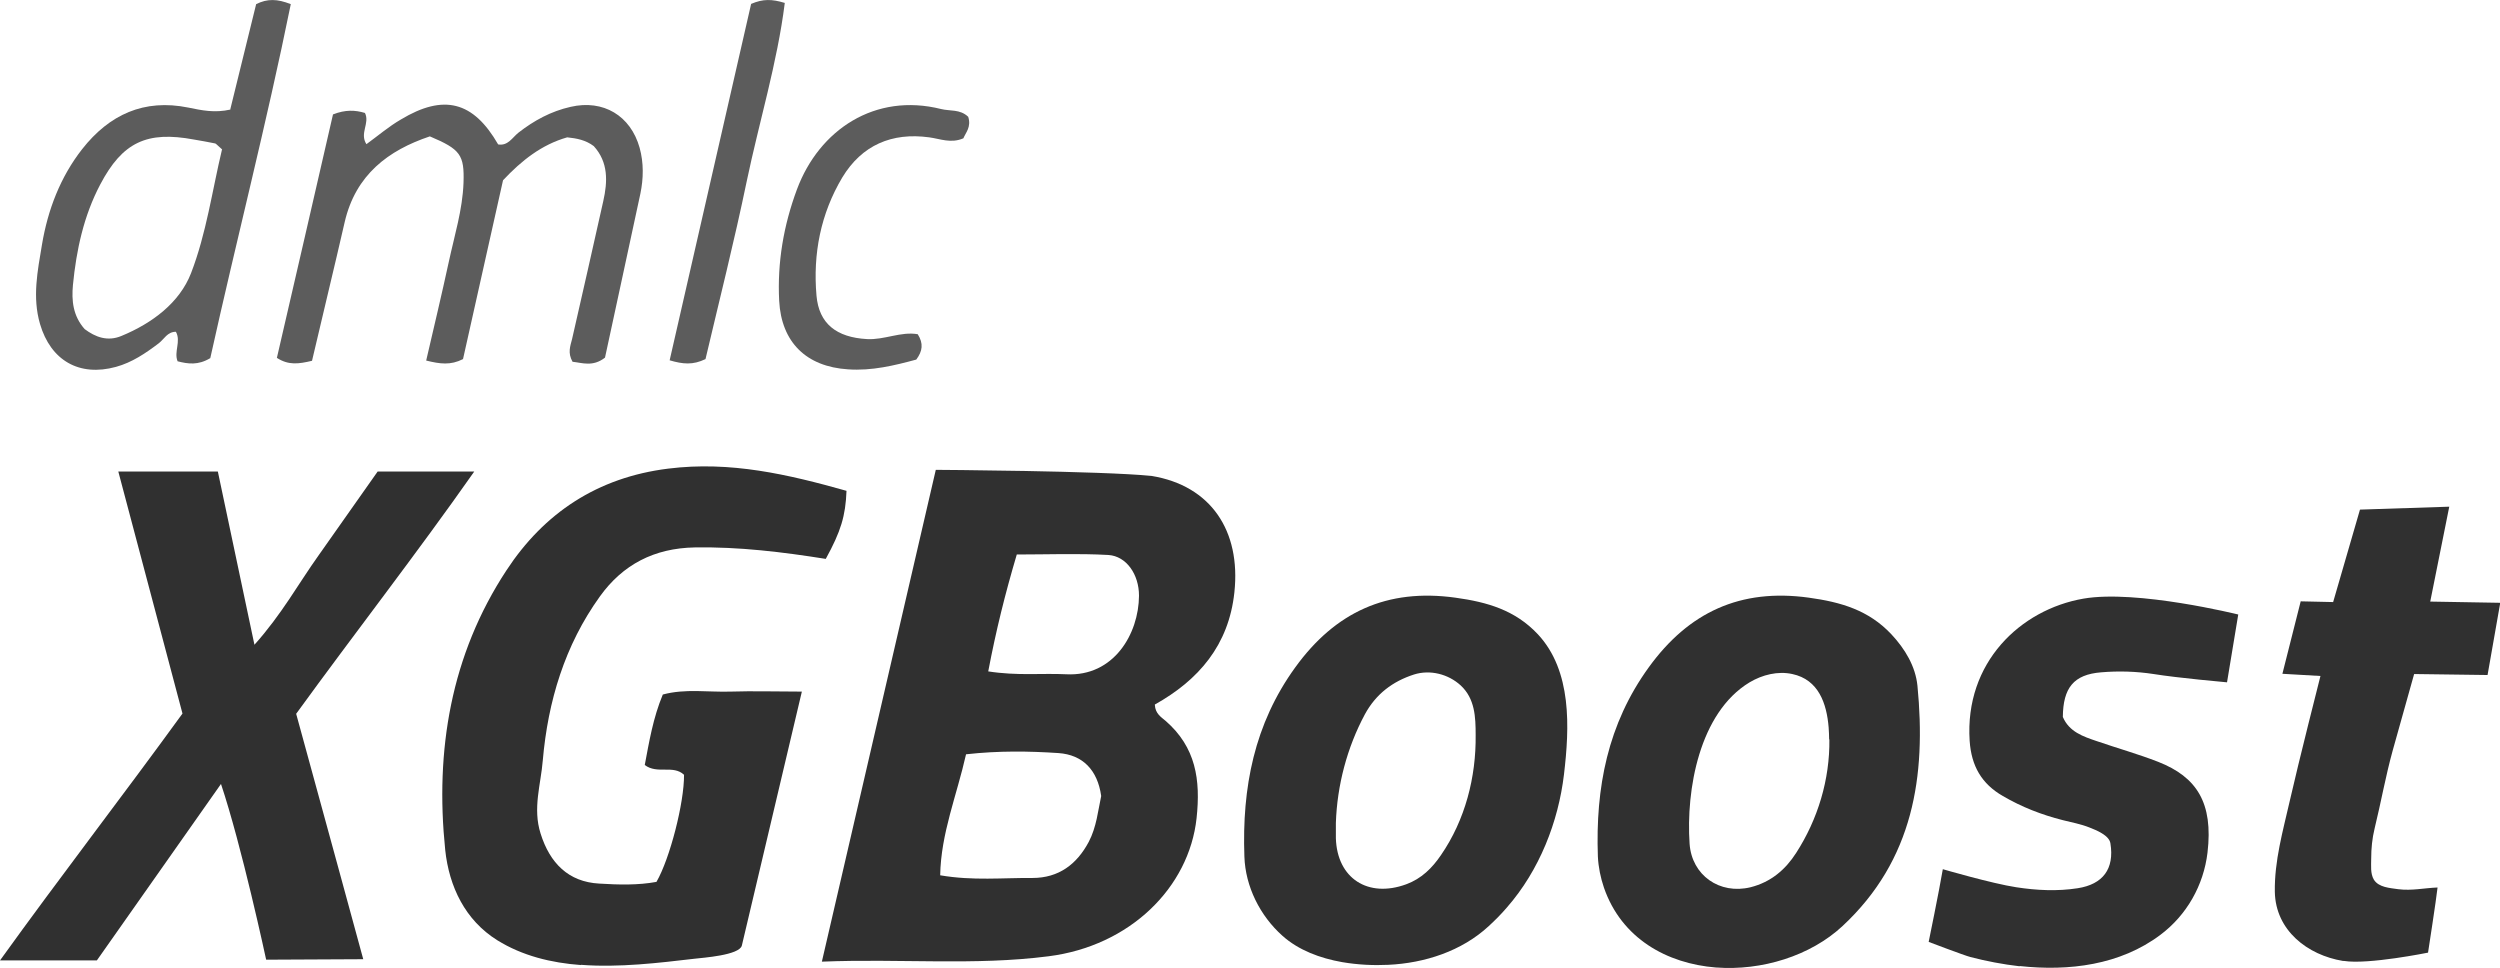
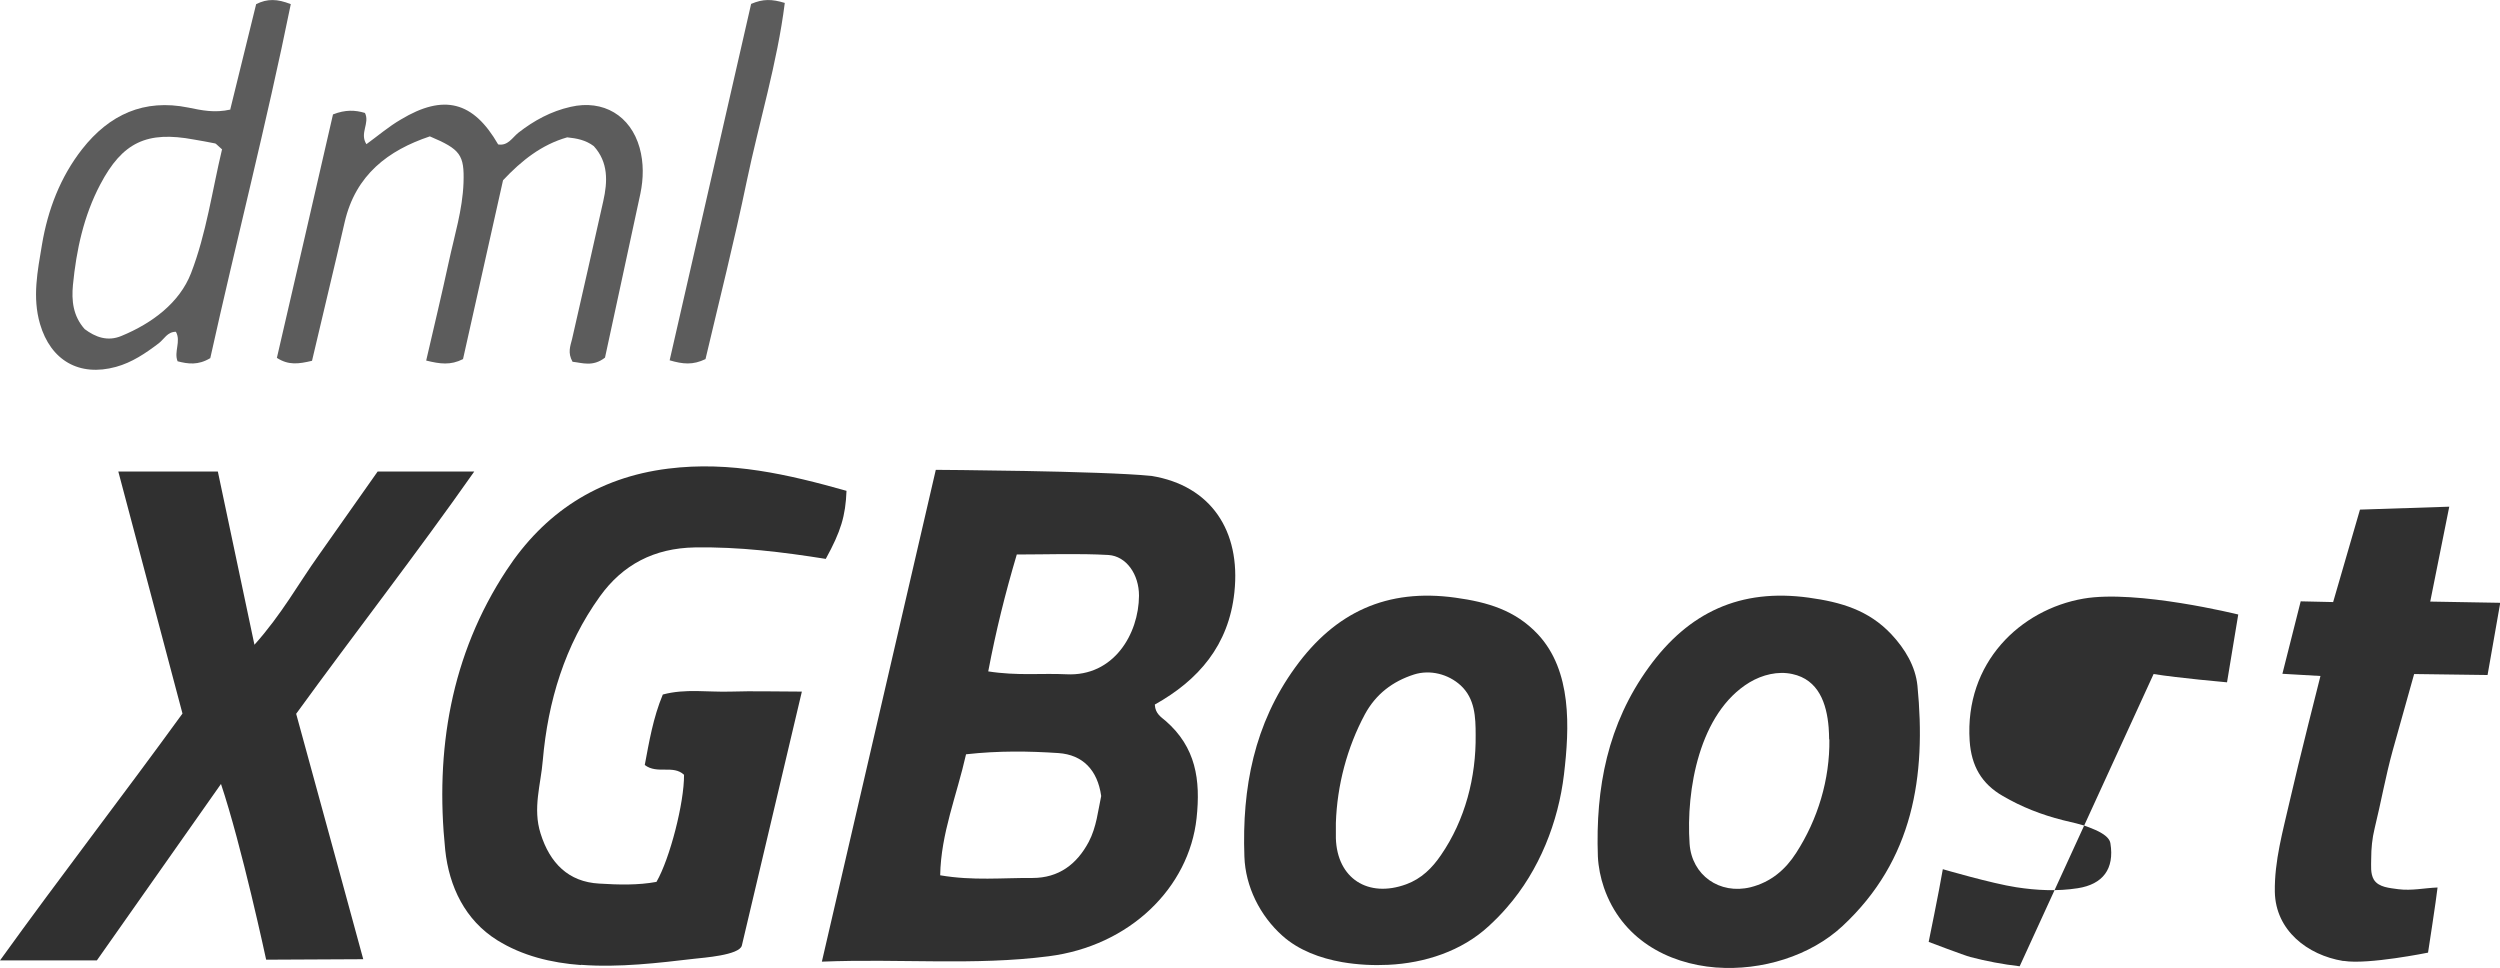
<svg xmlns="http://www.w3.org/2000/svg" id="Layer_1" data-name="Layer 1" width="102.48" height="39.68" viewBox="0 0 102.48 39.68">
  <defs>
    <style>
      .cls-1 {
        fill: #5c5c5c;
      }

      .cls-1, .cls-2 {
        stroke-width: 0px;
      }

      .cls-2 {
        fill: #303030;
      }
    </style>
  </defs>
  <g>
    <path class="cls-2" d="m23.82,39.56c-1.23-.09-2.41-.38-3.44-1.02-1.31-.82-1.97-2.19-2.13-3.7-.42-4.08.23-7.99,2.51-11.46,1.54-2.35,3.73-3.81,6.63-4.17,2.55-.32,4.93.24,7.31.91-.04,1.03-.23,1.66-.85,2.79-1.76-.28-3.55-.5-5.37-.47-1.66.03-2.95.7-3.89,2.01-1.44,2-2.13,4.3-2.34,6.72-.08.99-.42,1.96-.09,3,.38,1.21,1.14,1.98,2.4,2.05.8.05,1.6.07,2.35-.07.55-.95,1.14-3.25,1.13-4.39-.45-.42-1.09-.01-1.61-.4.18-.95.34-1.93.74-2.89.93-.25,1.86-.09,2.78-.12.92-.03,1.85,0,2.92,0-.84,3.56-1.65,6.98-2.46,10.41-.1.4-1.61.5-1.94.54-1.46.17-3.09.37-4.66.25Z" />
    <path class="cls-2" d="m55.02,39.44c-.91-.16-1.79-.49-2.45-1.08-.92-.82-1.52-2.02-1.56-3.25-.1-2.82.4-5.43,2.09-7.76,1.63-2.25,3.75-3.24,6.56-2.85,1.31.18,2.45.51,3.38,1.5,1.4,1.5,1.3,3.82,1.07,5.75s-1,3.92-2.34,5.45c-.23.27-.48.52-.74.76-1.11,1.03-2.63,1.52-4.12,1.59-.6.03-1.25,0-1.89-.11Zm-.26-5.71c0,.21,0,.42,0,.63.05,1.65,1.32,2.46,2.88,1.89.63-.23,1.07-.67,1.43-1.2.99-1.44,1.44-3.19,1.42-4.92,0-.74-.03-1.49-.61-2.03-.51-.47-1.26-.66-1.92-.45-.87.28-1.56.8-2.01,1.63-.73,1.36-1.14,2.91-1.19,4.46Z" />
    <path class="cls-2" d="m70.34,39.66c-2.01-.16-3.87-1.19-4.59-3.27-.14-.41-.23-.85-.25-1.28-.1-2.82.4-5.43,2.09-7.76,1.63-2.25,3.75-3.24,6.56-2.85,1.31.18,2.45.51,3.38,1.5.57.61.99,1.32,1.07,2.11.36,3.7-.16,7.14-3.07,9.85-1.32,1.23-3.32,1.84-5.18,1.7Zm4.64-9.35c0-.16-.01-.33-.02-.49-.08-.98-.41-1.96-1.49-2.19-.59-.13-1.23.03-1.75.34-2.07,1.25-2.61,4.42-2.46,6.62.09,1.29,1.23,2.09,2.5,1.78.83-.21,1.43-.72,1.87-1.41.89-1.38,1.38-3.01,1.36-4.65Z" />
-     <path class="cls-2" d="m82.79,39.61c-.69-.08-1.37-.21-2.02-.38-.24-.06-1.71-.62-1.71-.62,0,0,.42-2.04.58-2.98,0,0,2.02.59,3.01.74.84.13,1.69.17,2.52.04,1.03-.16,1.51-.79,1.34-1.84-.05-.33-.58-.54-.86-.65-.35-.14-.73-.21-1.09-.3-.87-.22-1.69-.54-2.46-.99-.87-.5-1.29-1.23-1.36-2.26-.21-3.21,2.08-5.38,4.66-5.83,2.19-.38,6.35.65,6.35.65l-.46,2.78s-2.03-.18-3.01-.34c-.72-.11-1.44-.13-2.15-.07-1.13.09-1.56.64-1.57,1.83.26.61.83.8,1.39.99.84.29,1.7.53,2.52.85,1.58.62,2.26,1.68,2.02,3.72-.16,1.34-.85,2.56-1.93,3.37-1.65,1.24-3.75,1.5-5.77,1.28Z" />
+     <path class="cls-2" d="m82.79,39.61c-.69-.08-1.37-.21-2.02-.38-.24-.06-1.71-.62-1.71-.62,0,0,.42-2.04.58-2.98,0,0,2.02.59,3.01.74.84.13,1.69.17,2.52.04,1.03-.16,1.51-.79,1.34-1.84-.05-.33-.58-.54-.86-.65-.35-.14-.73-.21-1.09-.3-.87-.22-1.69-.54-2.46-.99-.87-.5-1.29-1.23-1.36-2.26-.21-3.21,2.08-5.38,4.66-5.83,2.19-.38,6.35.65,6.35.65l-.46,2.78s-2.03-.18-3.01-.34Z" />
    <path class="cls-2" d="m96.04,39.39c-1.45-.24-2.76-1.25-2.79-2.83-.02-1.27.33-2.49.61-3.72.36-1.59,1.26-5.13,1.26-5.13l-1.56-.09.75-2.97,1.33.03,1.1-3.79,3.66-.12-.78,3.89,2.87.05-.52,2.96-3.01-.04s-.61,2.18-.88,3.14c-.29,1.05-.48,2.13-.74,3.19-.1.41-.14.82-.14,1.24,0,.27-.04.61.11.86.2.32.66.34,1,.39.56.07,1.07-.05,1.61-.07-.05.47-.39,2.67-.39,2.67,0,0-2.46.5-3.45.34-.01,0-.03,0-.04,0Z" />
    <path class="cls-2" d="m47.34,28.9c.02.35.25.49.44.65,1.24,1.08,1.44,2.41,1.27,3.99-.31,2.85-2.74,5.24-6.07,5.66-3.03.39-6.05.09-9.29.22,1.58-6.82,4.67-20.16,4.67-20.16,0,0,6.78.04,8.85.25,2.42.4,3.66,2.24,3.39,4.77-.23,2.17-1.47,3.6-3.26,4.6Zm-7.74,2.02c-.38,1.69-1.03,3.24-1.06,4.96,1.35.23,2.57.1,3.78.11,1.08,0,1.82-.56,2.31-1.48.32-.61.38-1.28.51-1.88-.15-1.07-.76-1.69-1.75-1.76-1.21-.08-2.44-.1-3.79.05Zm.9-3.4c1.2.19,2.21.07,3.21.12,1.95.1,2.97-1.66,2.98-3.22,0-.88-.52-1.62-1.25-1.67-1.25-.07-2.5-.02-3.76-.02-.48,1.62-.85,3.11-1.17,4.79Z" />
    <path class="cls-2" d="m9.07,32.12c-1.83,2.6-3.47,4.93-5.1,7.25H0c2.49-3.46,5.02-6.73,7.48-10.12-.87-3.29-1.74-6.57-2.63-9.92h4.08c.49,2.31.97,4.59,1.5,7.1,1.12-1.25,1.8-2.5,2.62-3.65.8-1.13,1.6-2.27,2.43-3.45h3.96c-2.38,3.39-4.86,6.57-7.3,9.93.9,3.27,2.75,10.06,2.75,10.06l-3.98.02s-1-4.67-1.86-7.23Z" />
  </g>
  <g>
    <path class="cls-1" d="m12.79,14.79c-.55.13-.96.19-1.44-.12.77-3.32,1.54-6.67,2.3-9.98.51-.2.91-.18,1.31-.06.21.42-.23.83.06,1.28.47-.34.91-.72,1.41-1.01,1.76-1.06,2.97-.75,3.99,1.02.4.07.58-.28.83-.48.64-.5,1.34-.88,2.14-1.06,1.34-.31,2.46.36,2.83,1.68.17.62.16,1.25.03,1.88-.48,2.26-.98,4.52-1.45,6.72-.5.39-.94.21-1.33.17-.21-.37-.09-.65-.02-.93.43-1.89.86-3.77,1.28-5.66.18-.8.21-1.59-.39-2.25-.33-.25-.7-.32-1.09-.36-1.05.3-1.87.95-2.63,1.76-.54,2.43-1.09,4.89-1.64,7.33-.51.26-.94.2-1.51.06.32-1.38.64-2.72.93-4.06.23-1.07.56-2.12.6-3.22.04-1.16-.13-1.38-1.38-1.91-1.7.57-3.04,1.57-3.49,3.51-.43,1.88-.89,3.76-1.34,5.69Z" />
    <path class="cls-1" d="m9.44,4.48c.35-1.42.71-2.88,1.06-4.31.46-.23.86-.22,1.42,0-.99,4.88-2.24,9.72-3.3,14.51-.5.3-.91.24-1.34.13-.16-.39.15-.82-.07-1.21-.35,0-.48.3-.7.47-.54.41-1.1.79-1.76.97-1.5.41-2.67-.26-3.11-1.76-.32-1.1-.1-2.17.08-3.25.24-1.43.75-2.77,1.65-3.92,1.11-1.41,2.53-2.07,4.35-1.7.54.11,1.07.23,1.73.08Zm-.33,1.65c-.22-.19-.25-.24-.29-.25-.29-.06-.58-.11-.87-.16-1.93-.36-2.93.11-3.84,1.84-.68,1.29-.98,2.69-1.12,4.12-.06.64,0,1.27.48,1.81.44.33.94.52,1.51.28,1.26-.52,2.38-1.36,2.85-2.57.63-1.63.87-3.4,1.27-5.07Z" />
-     <path class="cls-1" d="m39.69,4.79c.13.42-.1.64-.2.88-.51.22-.95.02-1.4-.04-1.53-.21-2.76.32-3.56,1.64-.89,1.49-1.21,3.14-1.06,4.85.1,1.15.82,1.71,2.07,1.78.71.04,1.39-.32,2.08-.2.24.38.2.69-.06,1.04-.89.24-1.82.47-2.8.4-1.71-.11-2.73-1.11-2.82-2.81-.08-1.57.18-3.09.73-4.57.91-2.44,3.2-3.97,5.91-3.29.36.09.77,0,1.1.31Z" />
    <path class="cls-1" d="m30.79.16c.49-.21.85-.2,1.38-.04-.31,2.47-1.05,4.87-1.56,7.31-.51,2.46-1.13,4.91-1.69,7.29-.52.25-.92.21-1.47.05,1.11-4.86,2.22-9.72,3.34-14.61Z" />
  </g>
</svg>